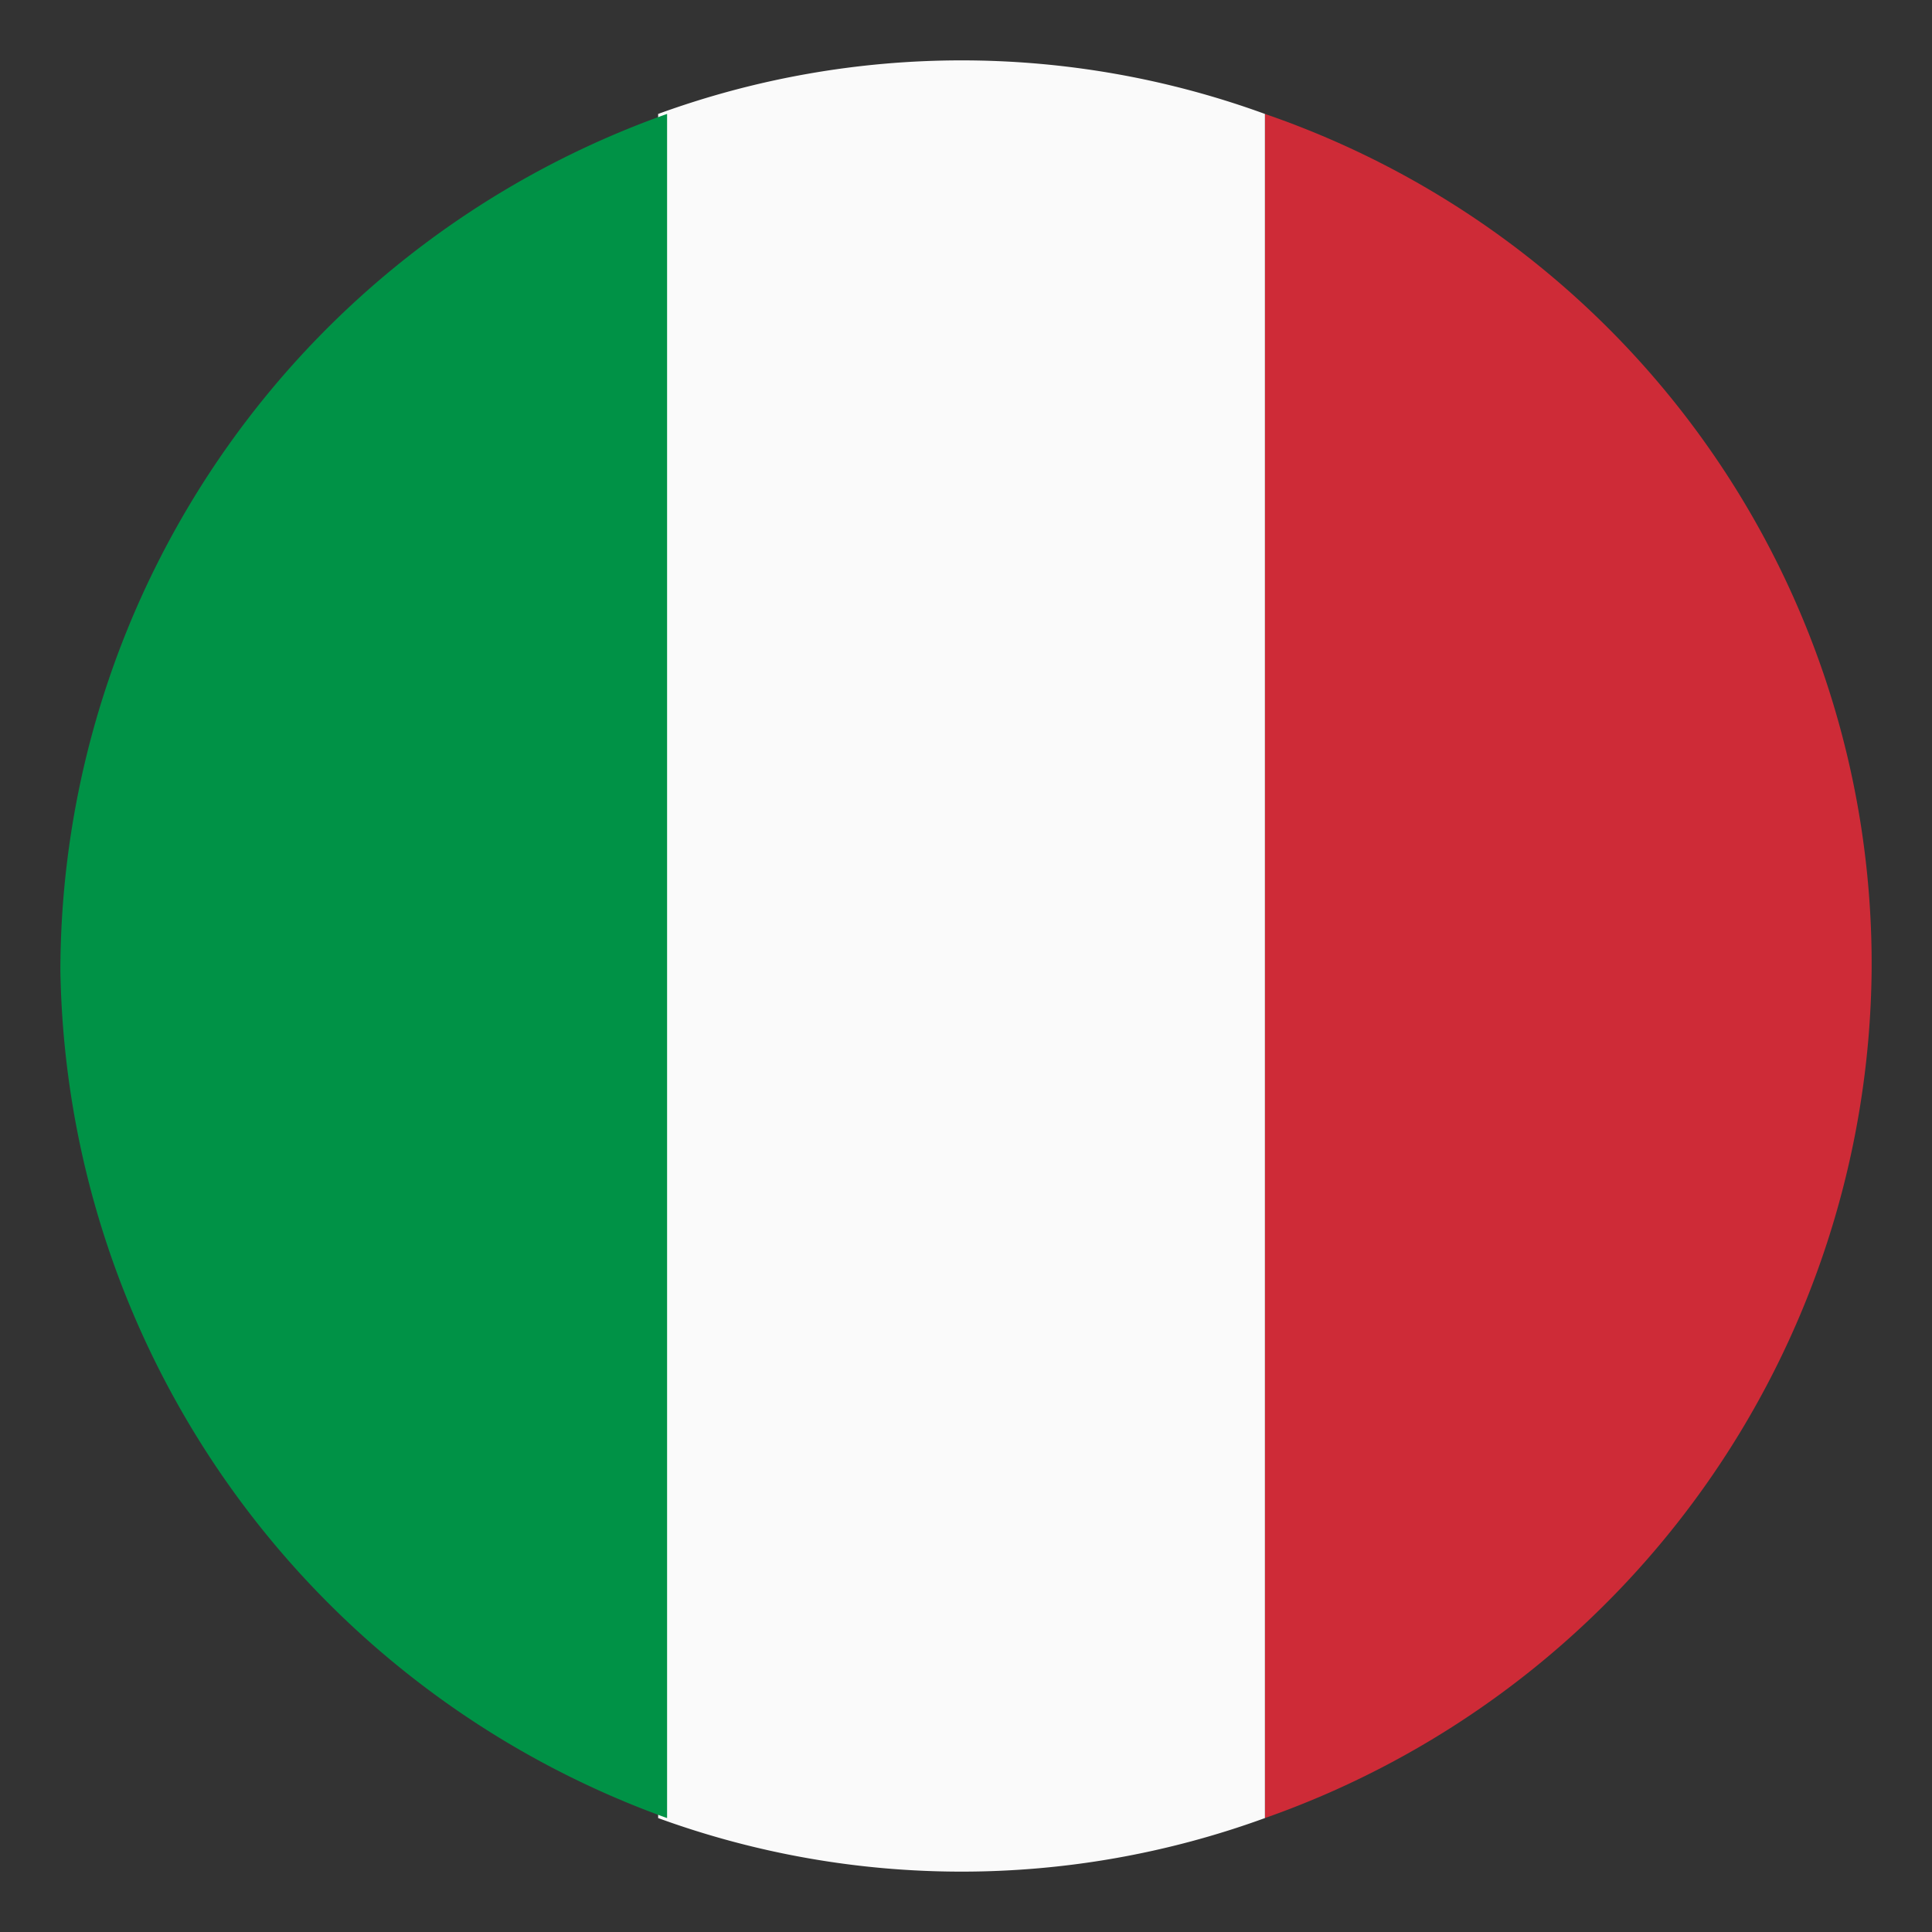
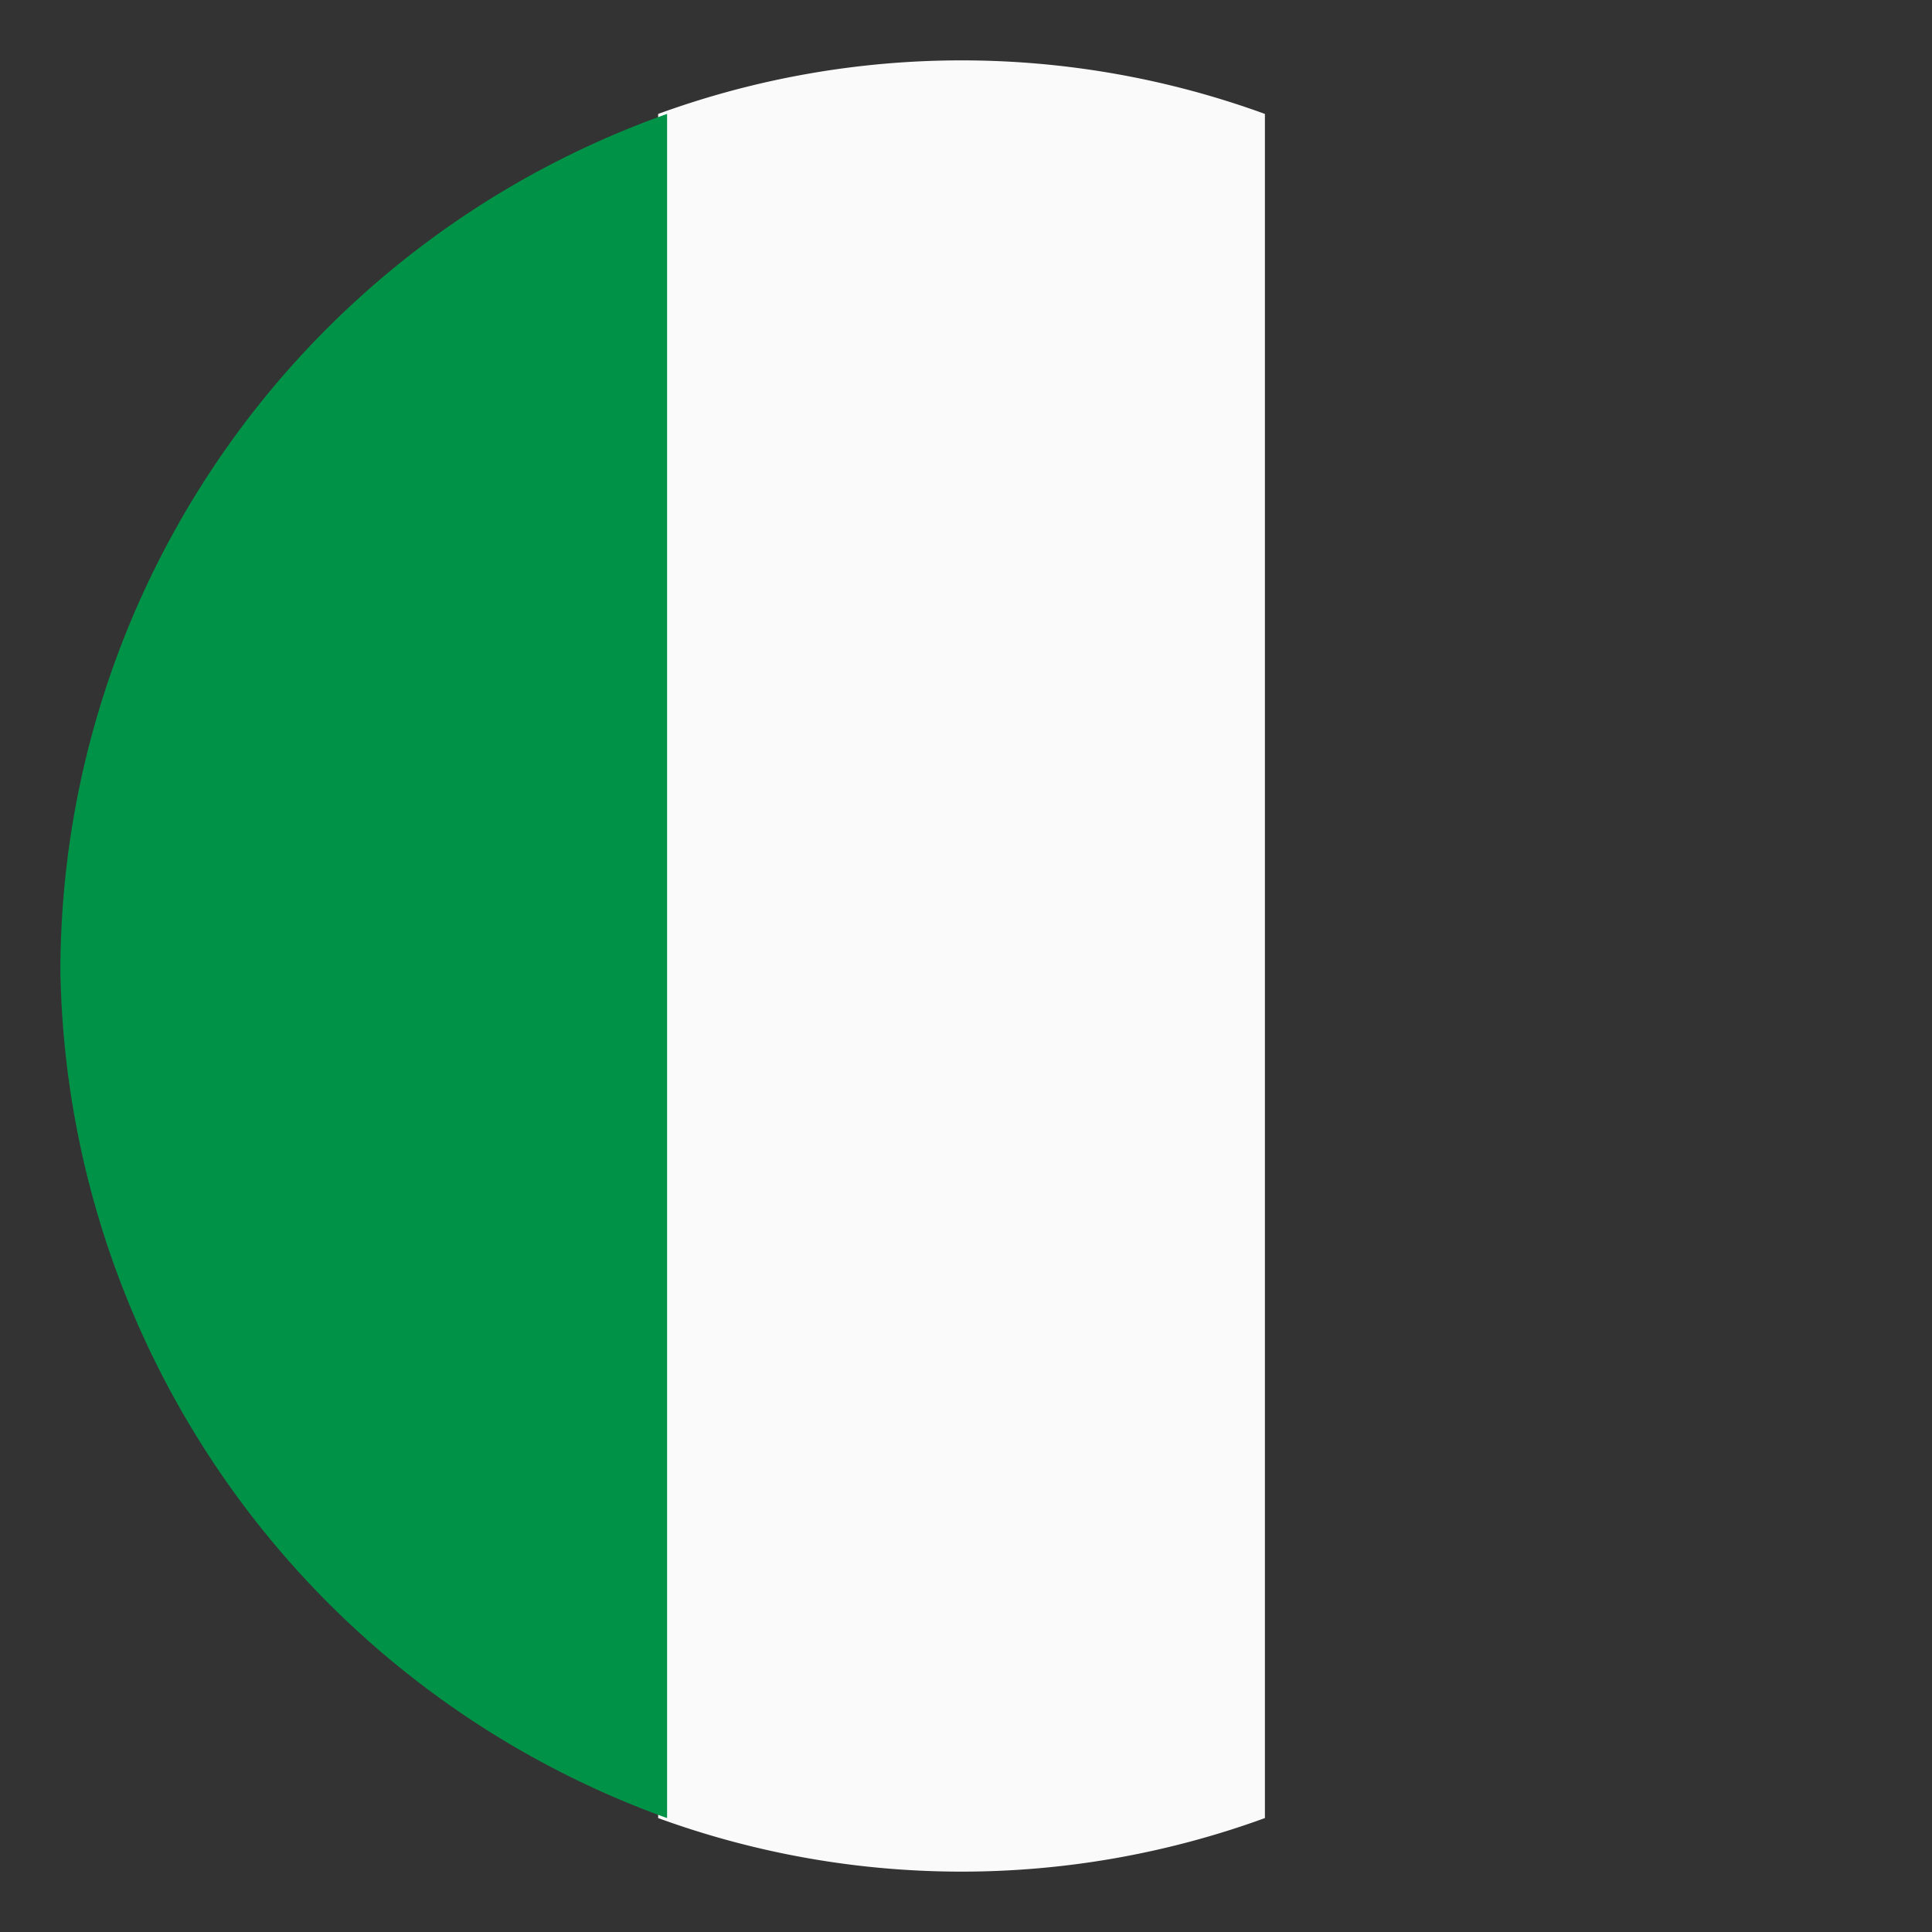
<svg xmlns="http://www.w3.org/2000/svg" viewBox="0 0 32 32">
  <rect x="0" y="0" width="32" height="32" fill="#333333" stroke="none" />
  <defs>
    <style>.a{fill:#ce2b37;}.b{fill:#fafafa;}.c{fill:#009246;}</style>
  </defs>
  <title>未标题-1</title>
-   <path class="a" d="M20.951,1.887V30.113A15.035,15.035,0,0,0,31,16.074,14.884,14.884,0,0,0,20.951,1.887" />
  <path class="b" d="M20.951,1.887a14.677,14.677,0,0,0-10.05,0V30.113a14.677,14.677,0,0,0,10.05,0Z" />
  <path class="c" d="M11.049,30.113V1.887A15.081,15.081,0,0,0,1,16.074,15.183,15.183,0,0,0,11.049,30.113" />
</svg>